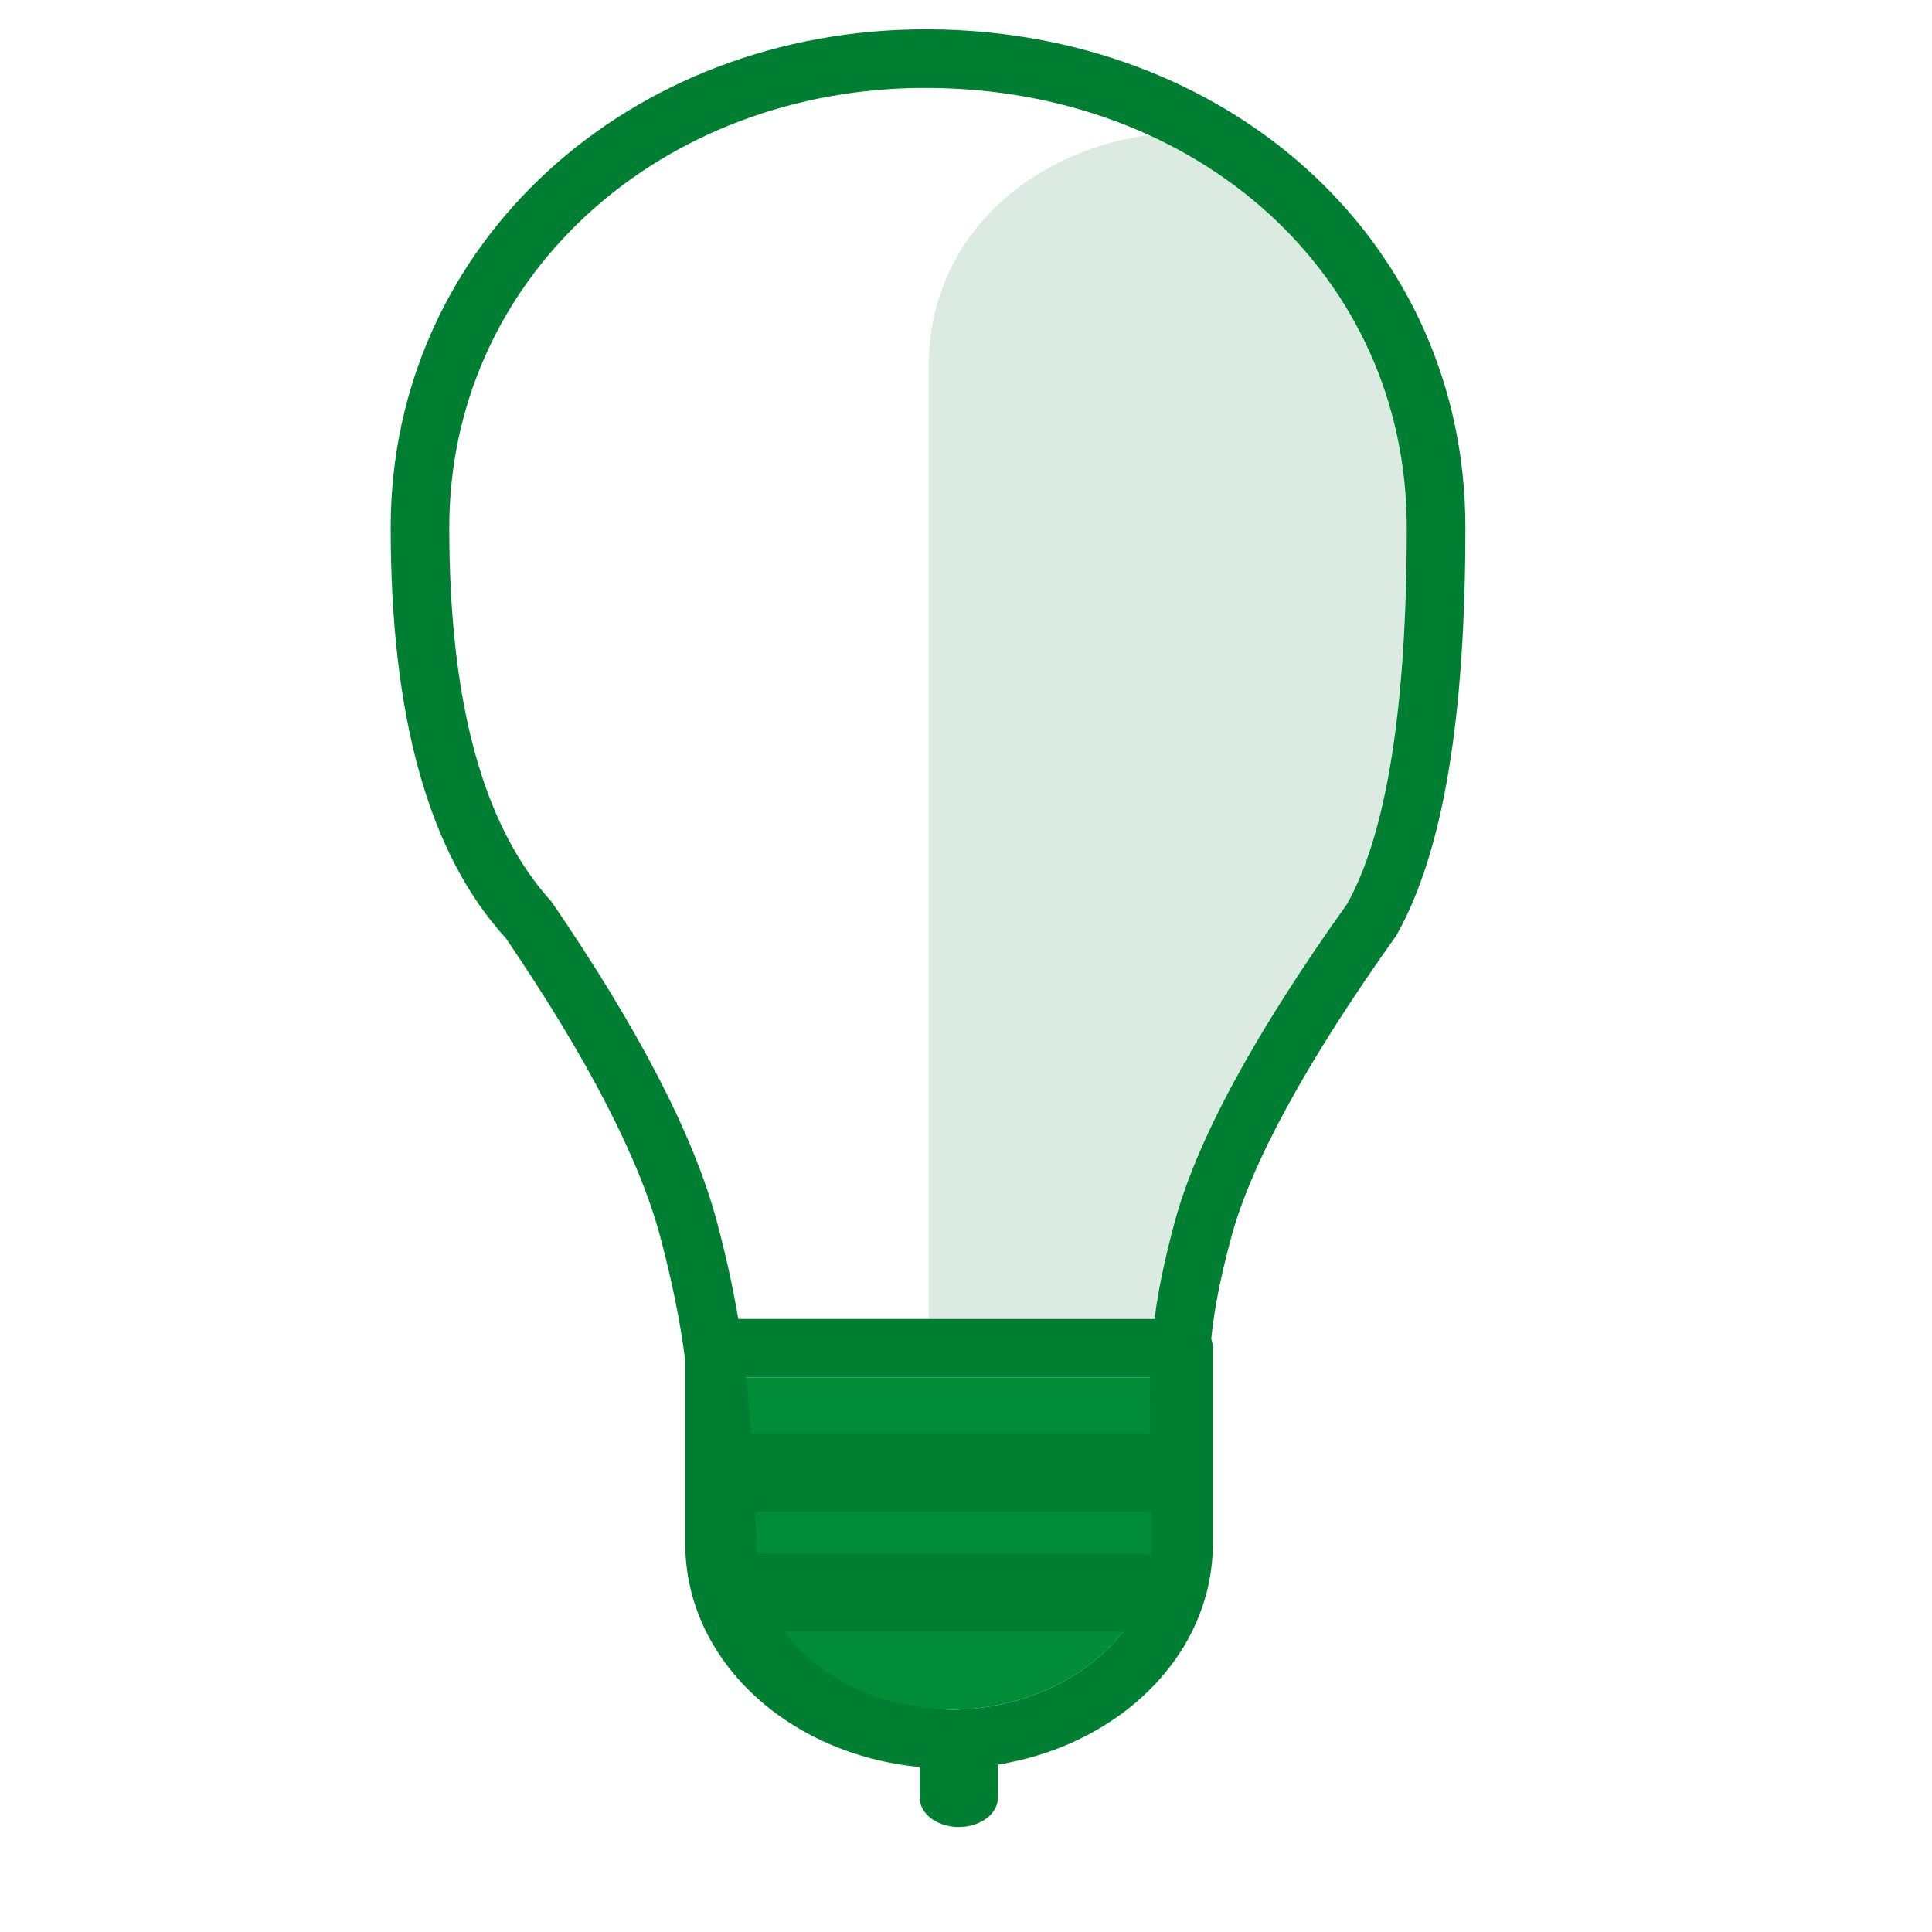
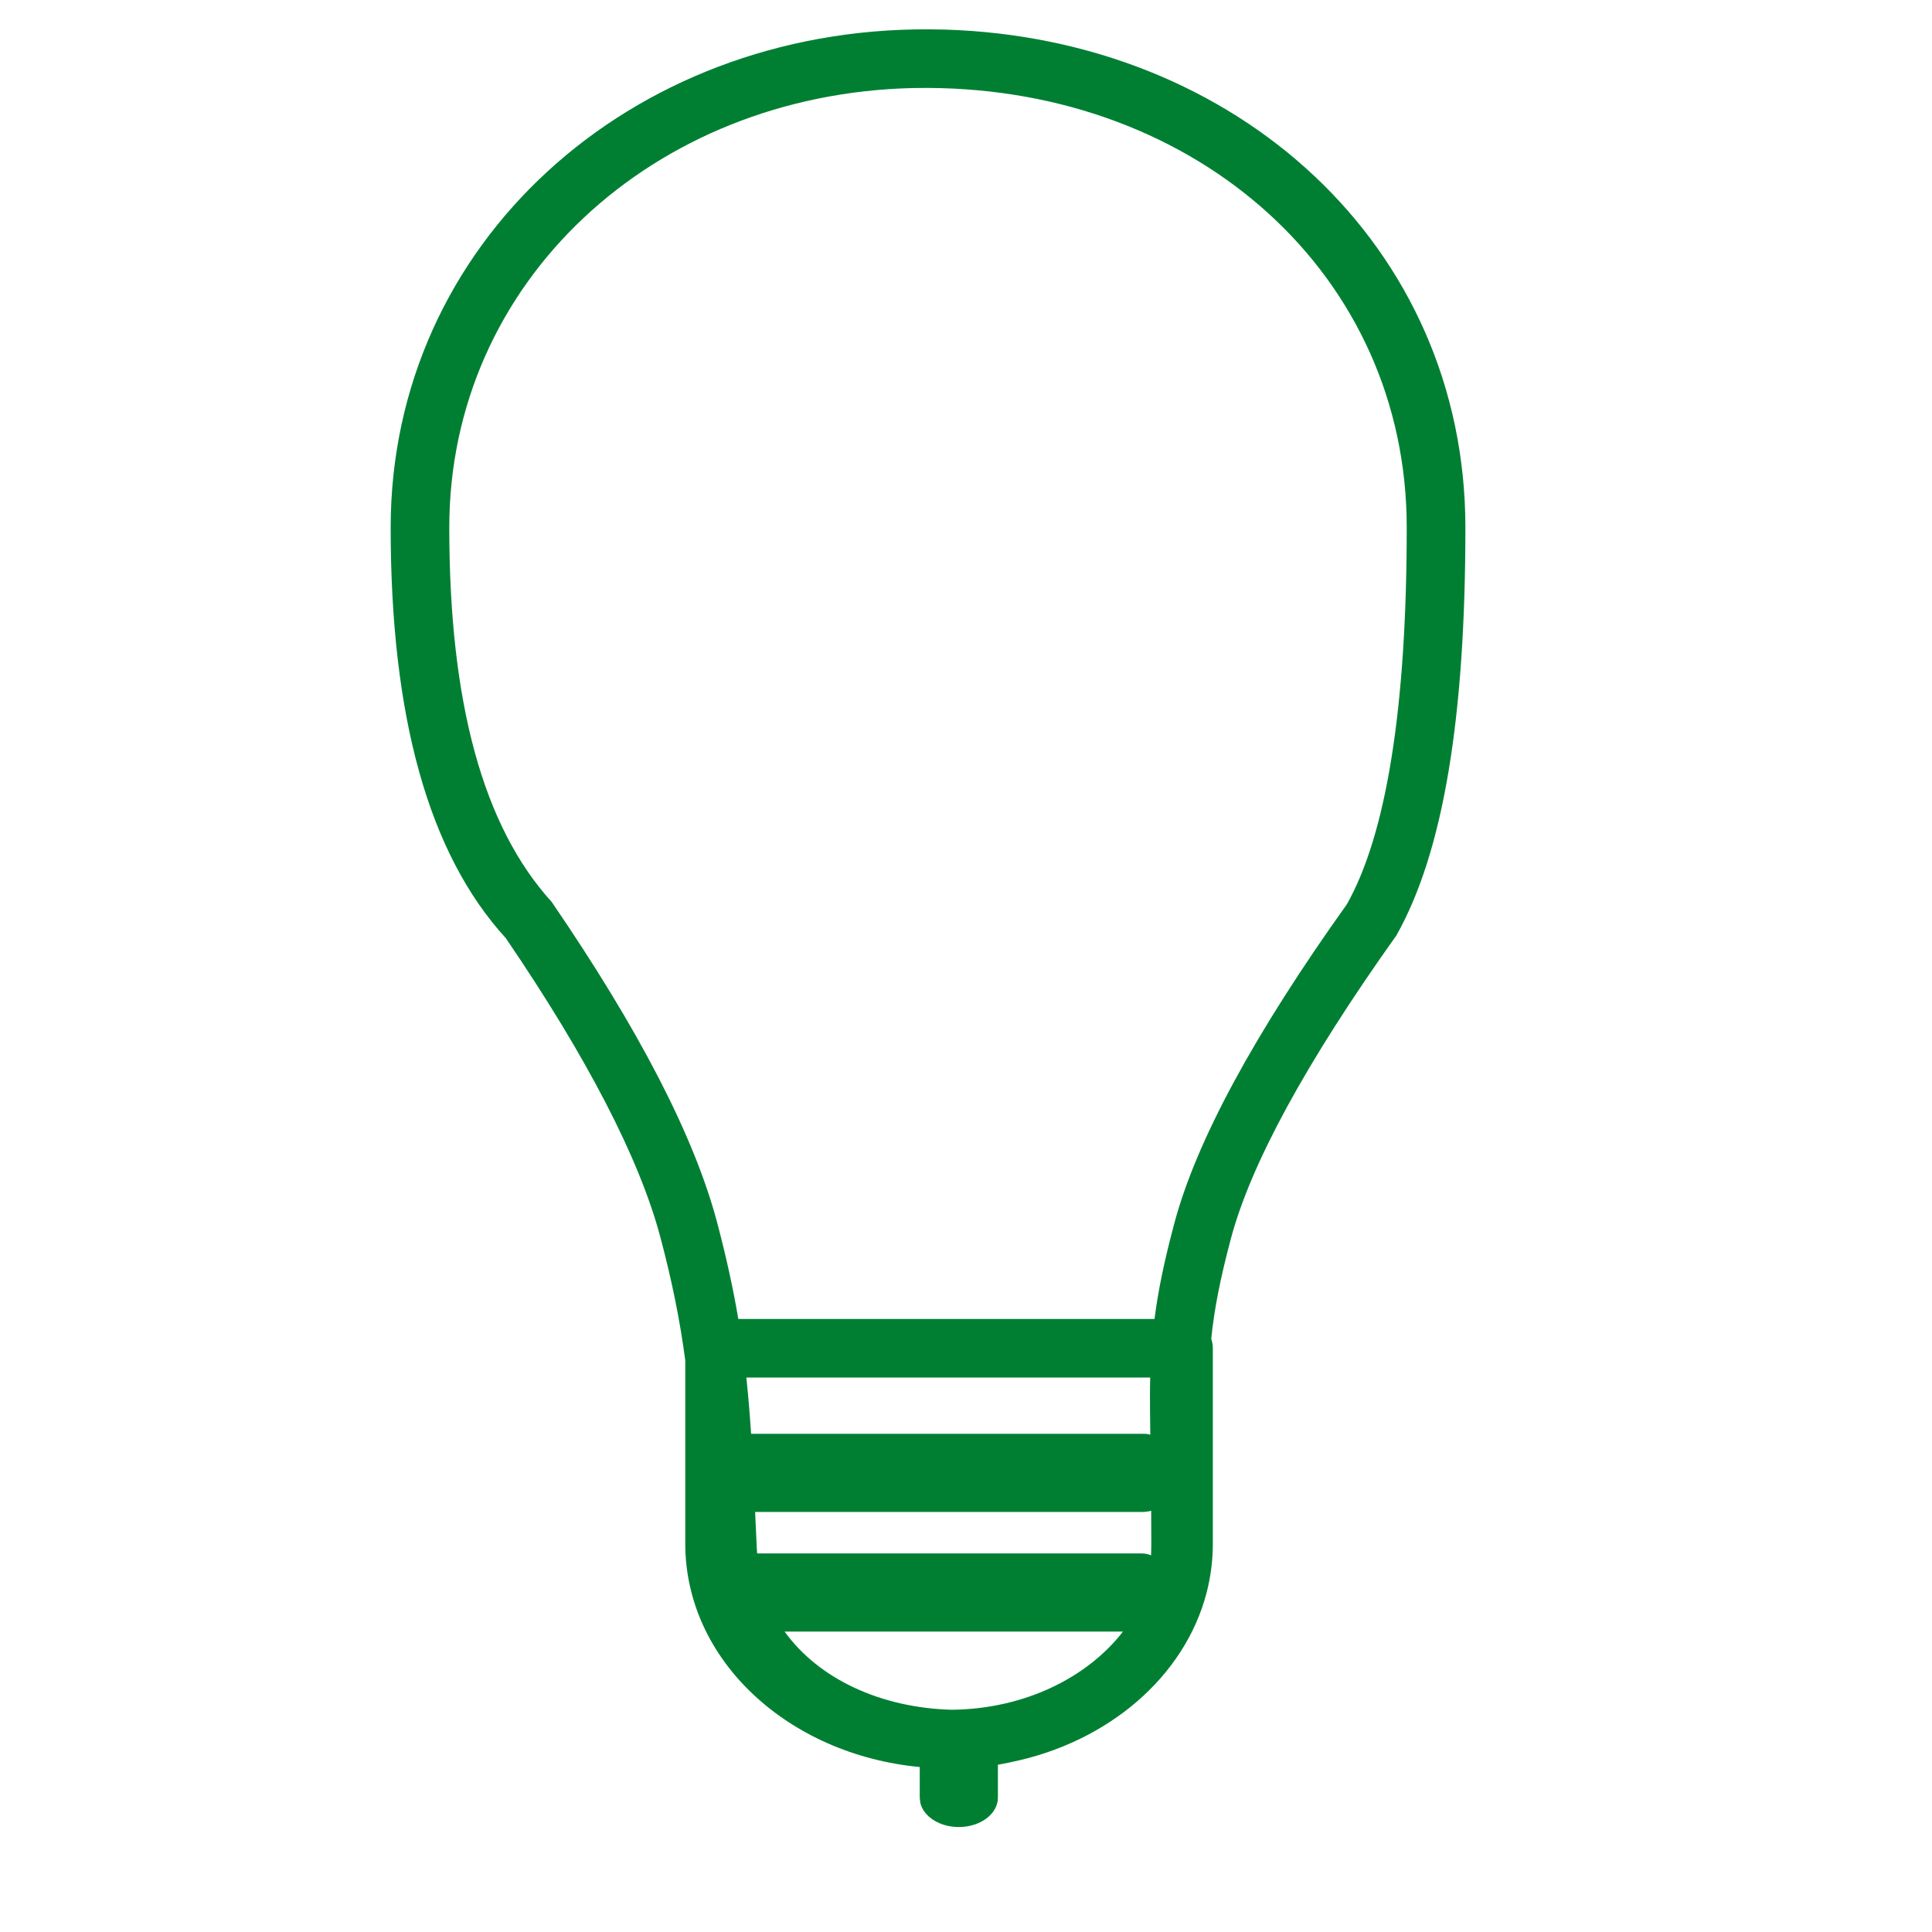
<svg xmlns="http://www.w3.org/2000/svg" width="33" height="33" viewBox="0 0 33 33" fill="none">
-   <path d="M19.621 2.305C22.267 3.513 24.028 5.983 24.028 9.011C24.028 12.094 23.679 14.245 23.008 15.442C21.429 17.654 20.436 19.479 20.059 20.893C19.888 21.531 19.782 22.041 19.72 22.529H15.864V6.244C15.864 4.092 17.545 2.596 19.621 2.305Z" fill="#DCEBE1" />
-   <path d="M12.708 23.529H19.717L19.717 26.367C19.717 27.912 18.166 29.204 16.213 29.204L16.012 29.2C14.154 29.115 12.708 27.858 12.708 26.367L12.708 23.529Z" fill="#008C39" />
  <path fill-rule="evenodd" clip-rule="evenodd" d="M6.673 9.012C6.673 4.156 10.759 0.48 15.853 0.501L16.127 0.505C21.133 0.651 25.03 4.208 25.03 9.012C25.03 12.251 24.656 14.55 23.852 15.977C22.308 18.145 21.367 19.877 21.026 21.151C20.841 21.846 20.74 22.362 20.689 22.867C20.707 22.918 20.716 22.973 20.716 23.029V26.367C20.716 26.656 20.679 26.937 20.609 27.207C20.234 28.646 18.917 29.767 17.253 30.102C17.185 30.117 17.115 30.131 17.045 30.143V30.706C17.045 30.983 16.746 31.207 16.377 31.207C16.049 31.207 15.777 31.03 15.72 30.796L15.71 30.706V30.182C13.471 29.971 11.705 28.363 11.705 26.367V23.238C11.615 22.556 11.481 21.891 11.279 21.13C10.922 19.788 10.028 18.063 8.64 16.025C7.317 14.578 6.673 12.237 6.673 9.012ZM19.72 22.529C19.782 22.041 19.888 21.532 20.059 20.893C20.437 19.479 21.429 17.654 23.008 15.442C23.679 14.245 24.028 12.094 24.028 9.012C24.028 4.7 20.46 1.521 15.849 1.502L15.592 1.504C11.153 1.606 7.674 4.815 7.674 9.012C7.674 12.01 8.254 14.119 9.422 15.404C10.913 17.583 11.855 19.402 12.247 20.873C12.403 21.461 12.521 21.999 12.611 22.529H19.72ZM12.829 24.49C12.808 24.164 12.785 23.89 12.756 23.606L12.748 23.529H19.646C19.642 23.681 19.641 23.853 19.643 24.073L19.648 24.506C19.614 24.495 19.578 24.49 19.542 24.49H12.829ZM12.933 26.534L12.927 26.457L12.898 25.825H19.542L19.629 25.814L19.633 25.813C19.643 25.81 19.653 25.807 19.663 25.804L19.663 25.841C19.664 26.009 19.665 26.173 19.665 26.348C19.665 26.422 19.663 26.495 19.661 26.566C19.611 26.545 19.557 26.534 19.502 26.534H12.933ZM16.257 29.204C15.042 29.171 13.984 28.677 13.402 27.869H19.181C18.572 28.656 17.498 29.191 16.257 29.204Z" fill="#007F33" />
</svg>